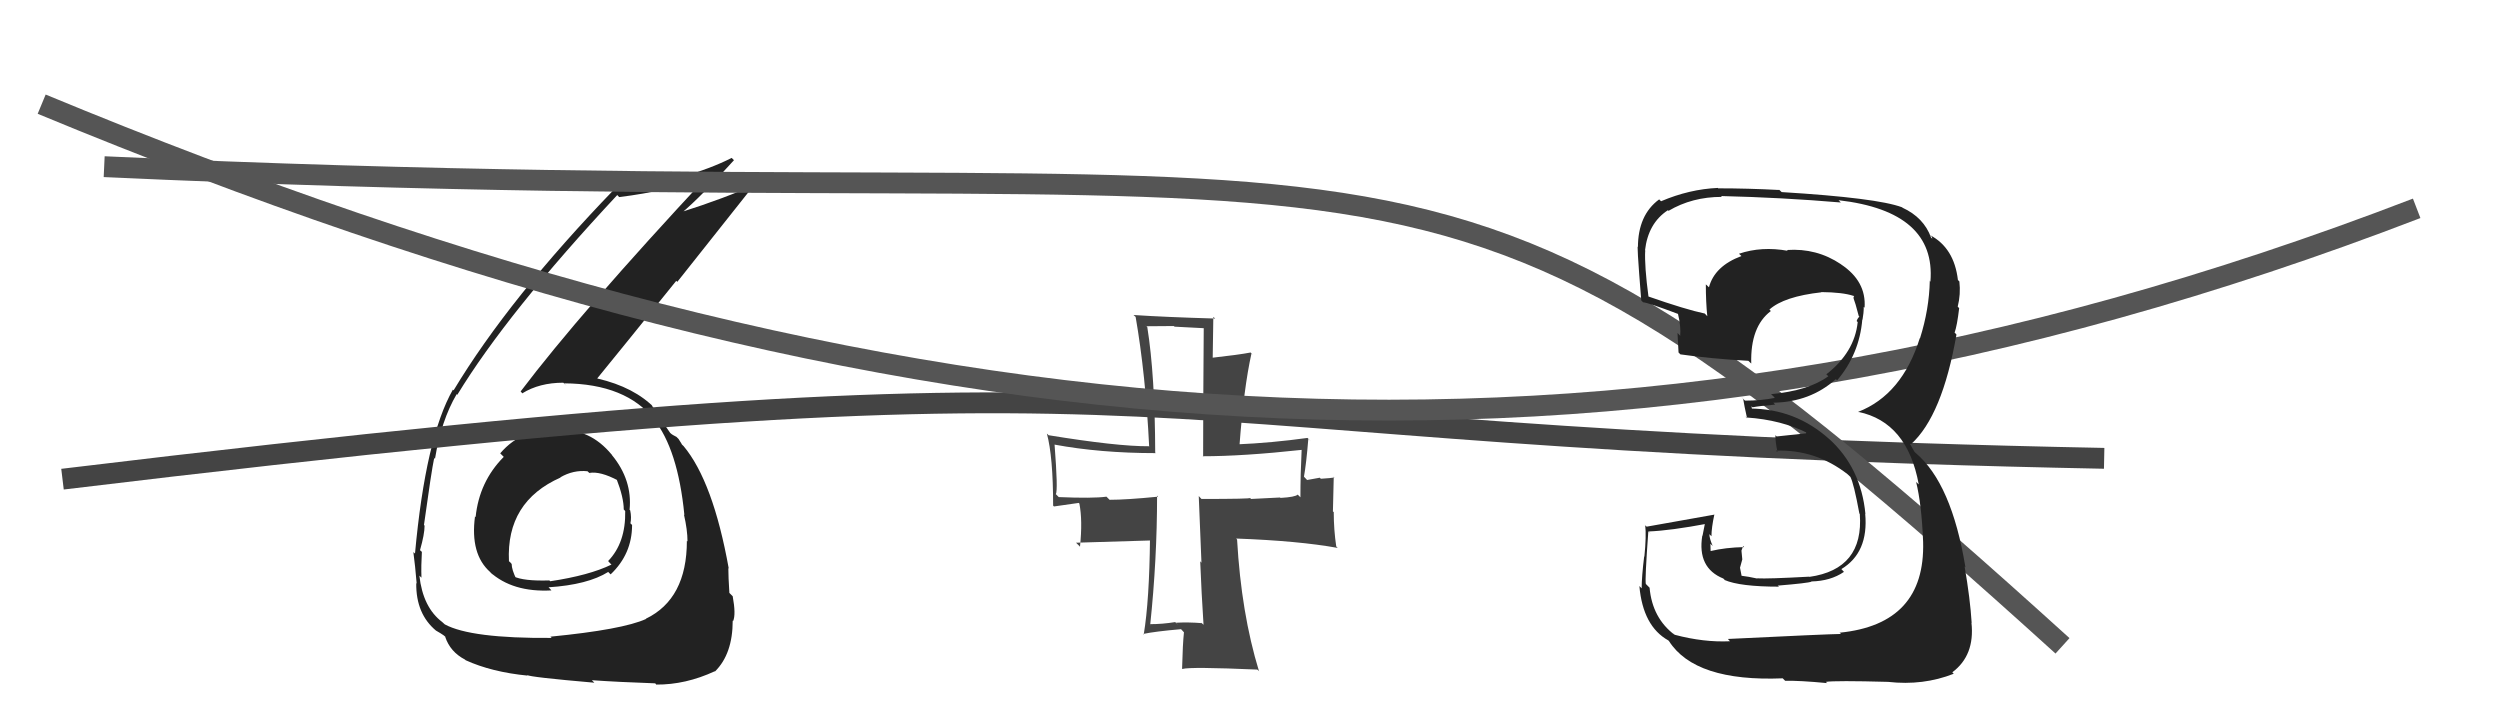
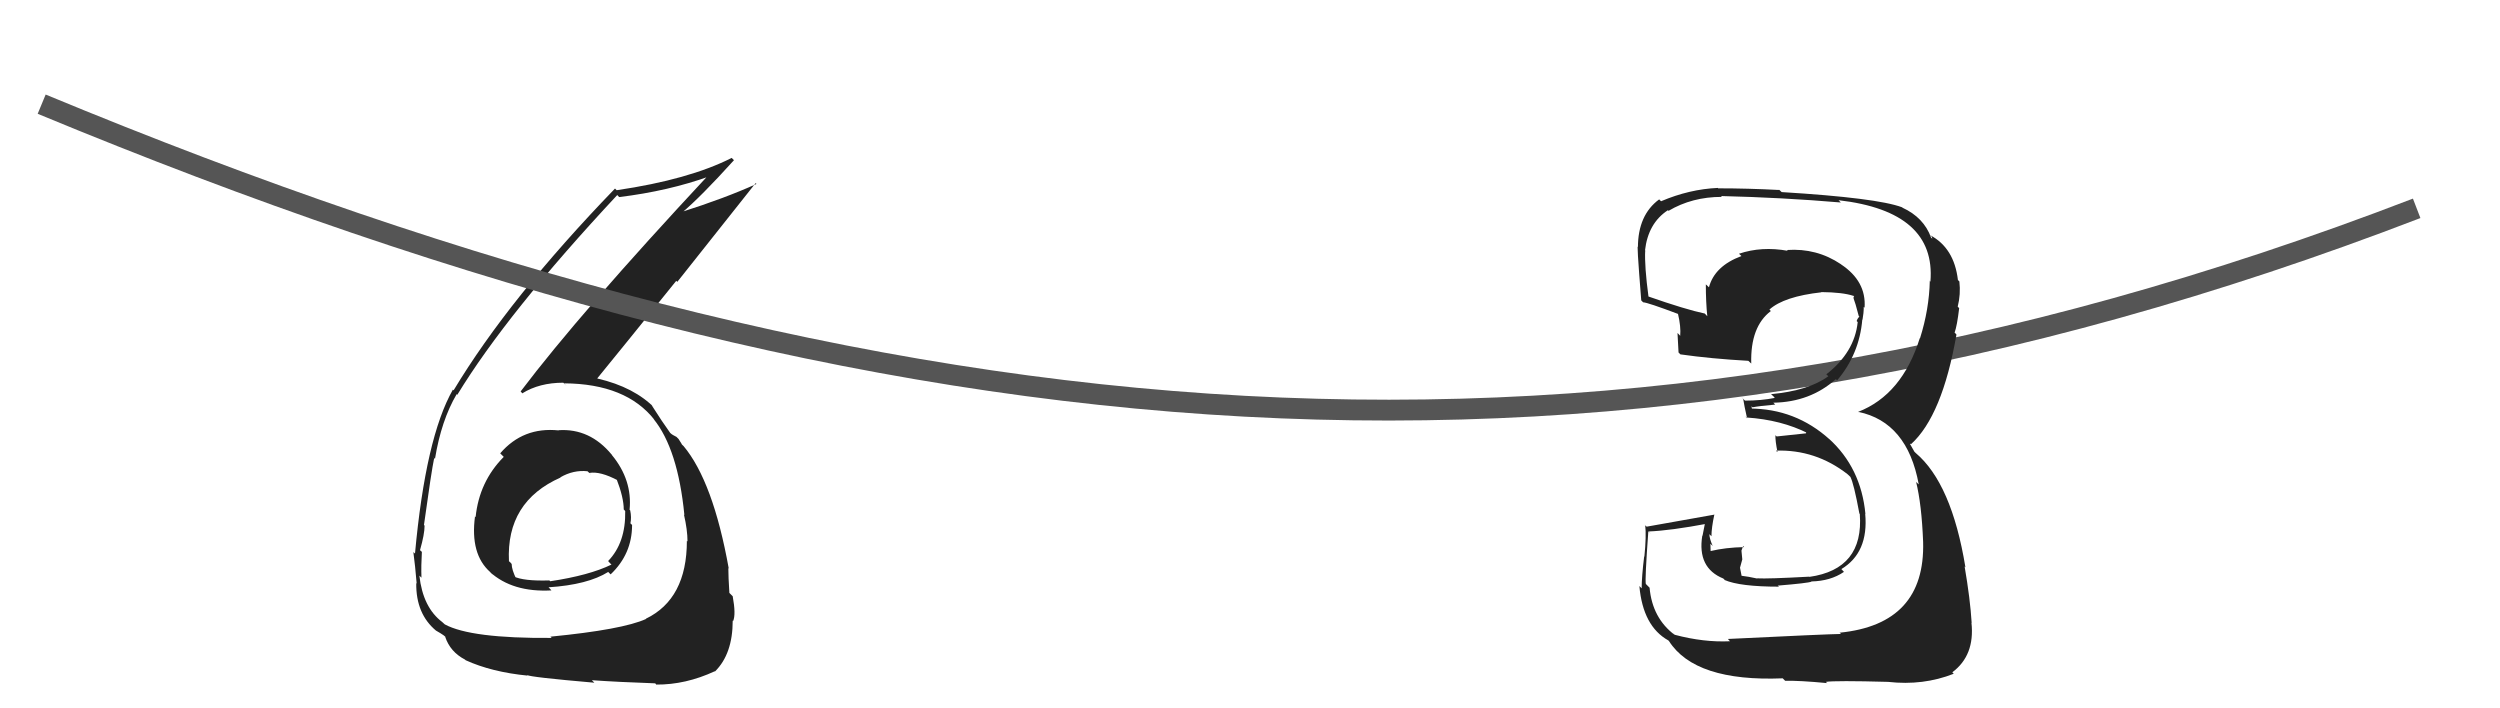
<svg xmlns="http://www.w3.org/2000/svg" width="120" height="34" viewBox="0,0,120,34">
  <path fill="#222" d="M26.79 20.63L26.89 20.73L26.82 20.66Q25.11 20.48 24.01 21.76L24.14 21.89L24.18 21.93Q23.00 23.12 22.83 24.82L22.73 24.73L22.80 24.79Q22.56 26.60 23.53 27.46L23.69 27.62L23.51 27.45Q24.60 28.44 26.47 28.34L26.37 28.23L26.33 28.19Q28.21 28.07 29.20 27.45L29.20 27.46L29.31 27.57Q30.34 26.59 30.34 25.20L30.36 25.22L30.26 25.12Q30.32 24.84 30.25 24.50L30.22 24.47L30.22 24.47Q30.36 23.04 29.37 21.84L29.38 21.84L29.36 21.82Q28.31 20.55 26.81 20.65ZM26.50 30.64L26.47 30.61L26.48 30.62Q22.60 30.65 21.35 29.97L21.24 29.87L21.23 29.86Q20.30 29.16 20.13 27.63L20.13 27.63L20.23 27.73Q20.21 27.14 20.25 26.49L20.14 26.39L20.16 26.41Q20.38 25.64 20.38 25.23L20.38 25.23L20.35 25.20Q20.71 22.60 20.84 21.99L20.76 21.91L20.88 22.02Q21.18 20.18 21.92 18.92L22.09 19.09L21.95 18.95Q24.33 15.04 29.63 9.36L29.59 9.32L29.72 9.46Q32.09 9.17 34.06 8.46L34.00 8.39L34.01 8.40Q27.84 15.02 24.99 18.79L25.14 18.95L25.07 18.88Q25.89 18.37 27.04 18.37L27.20 18.53L27.08 18.40Q30.06 18.42 31.42 20.16L31.51 20.25L31.37 20.11Q32.54 21.55 32.85 24.72L32.97 24.84L32.83 24.70Q33.00 25.44 33.00 25.99L33.07 26.06L32.97 25.96Q32.97 28.75 31.00 29.70L31.06 29.76L31.01 29.71Q29.89 30.22 26.42 30.56ZM28.47 32.71L28.52 32.76L28.41 32.65Q29.69 32.74 31.45 32.80L31.46 32.81L31.50 32.86Q32.91 32.87 34.31 32.22L34.32 32.24L34.32 32.23Q35.17 31.39 35.17 29.79L35.32 29.94L35.19 29.81Q35.33 29.50 35.17 28.62L35.10 28.55L35.01 28.46Q34.96 27.68 34.96 27.27L34.90 27.21L34.98 27.29Q34.23 23.11 32.81 21.41L32.67 21.28L32.74 21.34Q32.71 21.28 32.57 21.07L32.47 20.97L32.32 20.89L32.24 20.84L32.17 20.78Q31.80 20.27 31.26 19.42L31.29 19.45L31.45 19.61Q30.45 18.58 28.68 18.17L28.83 18.32L28.67 18.16Q29.80 16.78 32.46 13.48L32.51 13.53L36.27 8.79L36.31 8.83Q34.81 9.51 32.67 10.19L32.81 10.33L32.71 10.23Q33.63 9.46 35.23 7.69L35.12 7.58L35.12 7.58Q33.07 8.62 29.60 9.13L29.59 9.12L29.52 9.05Q24.43 14.32 21.77 18.74L21.80 18.77L21.74 18.70Q20.43 21.00 19.92 26.57L19.85 26.51L19.84 26.49Q19.93 27.16 20.00 28.01L19.94 27.96L19.98 27.99Q19.96 29.47 20.94 30.28L20.95 30.29L20.93 30.27Q21.42 30.55 21.38 30.59L21.38 30.58L21.37 30.57Q21.61 31.29 22.32 31.66L22.26 31.60L22.35 31.69Q23.60 32.26 25.33 32.43L25.31 32.41L25.30 32.40Q25.41 32.50 28.53 32.77ZM28.35 22.76L28.35 22.77L28.29 22.70Q28.81 22.61 29.66 23.06L29.69 23.08L29.59 22.98Q29.94 23.88 29.94 24.46L29.93 24.44L30.01 24.53Q30.04 26.05 29.19 26.93L29.27 27.02L29.35 27.10Q28.28 27.62 26.41 27.90L26.50 27.99L26.37 27.86Q25.12 27.90 24.64 27.66L24.61 27.62L24.79 27.81Q24.56 27.34 24.56 27.07L24.49 26.99L24.43 26.94Q24.29 24.08 26.91 22.92L26.83 22.85L26.90 22.91Q27.52 22.55 28.20 22.62Z" />
-   <path d="M3 23 C61 16,50 21,101 22" stroke="#444" fill="none" />
-   <path d="M5 8 C70 11,67 2,99 31" stroke="#555" fill="none" />
-   <path fill="#444" d="M57.78 30.00L57.59 29.82L57.68 29.91Q57.06 29.86 56.45 29.89L56.56 30.01L56.41 29.86Q55.80 29.96 55.19 29.96L55.26 30.03L55.21 29.99Q55.54 26.85 55.54 23.79L55.71 23.96L55.59 23.84Q54.07 23.99 53.26 23.99L53.26 23.99L53.11 23.84Q52.45 23.93 50.82 23.86L50.73 23.77L50.68 23.72Q50.79 23.56 50.62 21.35L50.63 21.36L50.61 21.34Q52.82 21.75 55.47 21.75L55.47 21.74L55.45 21.73Q55.44 18.01 55.07 15.70L54.92 15.56L55.03 15.66Q55.63 15.65 56.34 15.65L56.38 15.68L57.91 15.76L57.78 15.63Q57.75 19.61 57.75 21.92L57.64 21.80L57.73 21.90Q59.67 21.90 62.52 21.59L62.54 21.61L62.48 21.55Q62.42 22.78 62.42 23.87L62.37 23.82L62.29 23.74Q62.17 23.86 61.46 23.90L61.43 23.86L61.44 23.88Q60.60 23.92 60.05 23.95L60.01 23.91L60.00 23.90Q60.05 23.95 57.67 23.95L57.54 23.81L57.67 27.01L57.61 26.94Q57.67 28.47 57.77 30.00ZM62.82 21.07L62.92 21.18L62.76 21.02Q61.03 21.26 59.37 21.33L59.42 21.38L59.49 21.45Q59.70 18.63 60.07 16.97L60.15 17.05L60.03 16.92Q59.46 17.03 58.20 17.17L58.21 17.17L58.24 15.21L58.33 15.29Q55.91 15.22 54.41 15.12L54.43 15.14L54.51 15.21Q54.99 17.97 55.16 21.44L55.12 21.40L55.15 21.42Q53.63 21.43 50.33 20.89L50.33 20.89L50.25 20.81Q50.55 21.92 50.55 24.27L50.59 24.31L51.78 24.14L51.81 24.17Q51.97 24.98 51.84 26.24L51.65 26.05L55.31 25.94L55.20 25.83Q55.17 28.82 54.90 30.45L54.90 30.46L54.87 30.43Q55.43 30.31 56.69 30.20L56.82 30.34L56.83 30.35Q56.77 30.90 56.74 32.09L56.73 32.09L56.76 32.11Q57.12 32.00 60.35 32.14L60.46 32.24L60.43 32.21Q59.58 29.43 59.38 25.90L59.32 25.83L59.34 25.85Q62.34 25.96 64.21 26.30L64.21 26.30L64.14 26.23Q64.02 25.43 64.02 24.58L63.98 24.55L64.02 22.88L64.05 22.92Q63.88 22.95 63.40 22.98L63.35 22.93L62.74 23.04L62.59 22.88Q62.70 22.28 62.80 21.06Z" />
  <path d="M2 5 C43 22,77 25,116 10" stroke="#555" fill="none" />
  <path fill="#222" d="M83.00 30.74L83.03 30.77L83.04 30.78Q81.78 30.84 80.39 30.47L80.27 30.36L80.39 30.48Q79.31 29.67 79.18 28.21L79.18 28.21L79.00 28.03Q78.95 27.85 79.12 25.50L79.27 25.65L79.14 25.51Q80.18 25.47 81.98 25.13L81.86 25.01L81.72 25.72L81.71 25.71Q81.46 27.26 82.72 27.77L82.81 27.86L82.78 27.84Q83.52 28.16 85.39 28.16L85.36 28.13L85.33 28.11Q86.78 27.99 86.95 27.92L86.88 27.85L86.94 27.91Q87.87 27.89 88.51 27.45L88.38 27.31L88.38 27.32Q89.70 26.53 89.53 24.66L89.56 24.69L89.54 24.67Q89.33 22.45 87.78 21.05L87.75 21.02L87.82 21.09Q86.18 19.61 83.97 19.61L84.12 19.76L84.07 19.50L84.12 19.55Q84.43 19.49 85.21 19.42L85.10 19.31L85.12 19.33Q86.89 19.30 88.12 18.20L87.99 18.07L88.18 18.26Q89.25 17.00 89.39 15.34L89.40 15.35L89.40 15.35Q89.46 15.03 89.46 14.73L89.43 14.70L89.50 14.77Q89.59 13.50 88.37 12.69L88.20 12.52L88.36 12.68Q87.20 11.90 85.77 12.00L85.83 12.05L85.82 12.04Q84.56 11.81 83.47 12.18L83.58 12.28L83.59 12.29Q82.30 12.77 82.03 13.79L81.88 13.65L81.88 13.64Q81.88 14.50 81.95 15.18L81.95 15.18L81.83 15.05Q80.92 14.86 79.09 14.22L79.20 14.33L79.13 14.26Q78.93 12.77 78.97 12.02L79.02 12.08L78.96 12.02Q79.11 10.71 80.06 10.09L79.91 9.94L80.09 10.12Q81.22 9.45 82.65 9.45L82.65 9.45L82.61 9.41Q85.54 9.48 88.36 9.72L88.28 9.64L88.25 9.61Q92.94 10.15 92.66 13.52L92.59 13.44L92.63 13.48Q92.60 14.85 92.16 16.24L92.11 16.19L92.15 16.23Q91.30 18.95 89.19 19.77L89.23 19.80L89.20 19.77Q91.55 20.26 92.10 23.25L91.98 23.14L91.97 23.12Q92.24 24.21 92.31 26.01L92.23 25.93L92.31 26.01Q92.42 29.96 88.30 30.37L88.37 30.43L88.37 30.43Q87.66 30.44 82.94 30.67ZM87.68 32.77L87.68 32.77L87.64 32.73Q88.09 32.66 90.64 32.73L90.62 32.71L90.63 32.73Q92.31 32.92 93.78 32.34L93.83 32.39L93.71 32.27Q94.80 31.46 94.63 29.89L94.62 29.88L94.64 29.90Q94.57 28.75 94.30 27.18L94.31 27.20L94.34 27.23Q93.68 23.20 91.95 21.74L91.89 21.68L91.68 21.31L91.72 21.30L91.73 21.32Q93.23 19.96 93.91 16.06L93.84 15.98L93.82 15.97Q93.94 15.64 94.04 14.79L94.11 14.86L93.97 14.72Q94.12 14.12 94.05 13.51L94.14 13.60L93.98 13.44Q93.80 11.90 92.65 11.29L92.73 11.37L92.75 11.46L92.69 11.40Q92.34 10.44 91.32 9.97L91.43 10.07L91.30 9.95Q90.10 9.50 85.52 9.22L85.35 9.06L85.42 9.12Q83.90 9.04 82.47 9.04L82.46 9.02L82.46 9.02Q81.09 9.08 79.73 9.66L79.64 9.57L79.64 9.57Q78.62 10.32 78.62 11.88L78.61 11.87L78.63 11.89Q78.54 11.43 78.78 14.42L78.96 14.60L78.87 14.51Q79.09 14.52 80.55 15.07L80.61 15.12L80.54 15.05Q80.69 15.68 80.65 16.12L80.54 16.00L80.52 15.99Q80.54 16.45 80.57 16.92L80.71 17.06L80.66 17.01Q82.13 17.22 83.93 17.32L83.91 17.31L84.06 17.45Q84.01 15.68 85.00 14.93L84.84 14.76L84.93 14.86Q85.63 14.23 87.43 14.03L87.45 14.05L87.42 14.02Q88.45 14.03 88.96 14.20L88.96 14.19L89.00 14.24Q88.95 14.25 88.98 14.35L88.98 14.35L89.07 14.62L89.22 15.17L89.25 15.20Q89.16 15.28 89.12 15.41L89.21 15.50L89.17 15.46Q89.02 16.91 87.66 17.97L87.69 17.99L87.76 18.06Q86.82 18.75 85.01 18.92L85.13 19.03L85.19 19.10Q84.54 19.23 83.76 19.23L83.58 19.05L83.67 19.13Q83.72 19.46 83.86 20.08L83.75 19.97L83.83 20.04Q85.50 20.15 86.79 20.80L86.70 20.71L86.69 20.80L85.28 20.95L85.22 20.89Q85.21 21.16 85.32 21.70L85.29 21.68L85.25 21.63Q87.15 21.57 88.68 22.76L88.85 22.92L88.82 22.90Q88.98 23.19 89.25 24.65L89.23 24.63L89.27 24.67Q89.47 27.32 86.85 27.69L86.73 27.57L86.84 27.68Q84.85 27.79 84.34 27.76L84.43 27.85L84.35 27.77Q83.96 27.68 83.48 27.62L83.62 27.76L83.52 27.25L83.63 26.85L83.59 26.43L83.67 26.21L83.72 26.26Q82.82 26.28 82.11 26.45L82.13 26.47L82.11 26.45Q82.10 26.27 82.10 26.10L82.07 26.07L82.21 26.21Q82.05 25.84 82.05 25.64L82.05 25.64L82.15 25.74Q82.15 25.34 82.29 24.69L82.31 24.72L82.30 24.70Q80.71 24.98 79.04 25.28L78.94 25.19L78.97 25.21Q79.03 25.72 78.93 26.72L78.85 26.64L78.92 26.71Q78.80 27.69 78.80 28.24L78.82 28.26L78.69 28.13Q78.86 30.06 80.08 30.74L80.05 30.71L80.11 30.77Q81.36 32.73 85.57 32.56L85.57 32.56L85.69 32.68Q86.35 32.66 87.71 32.79Z" />
</svg>